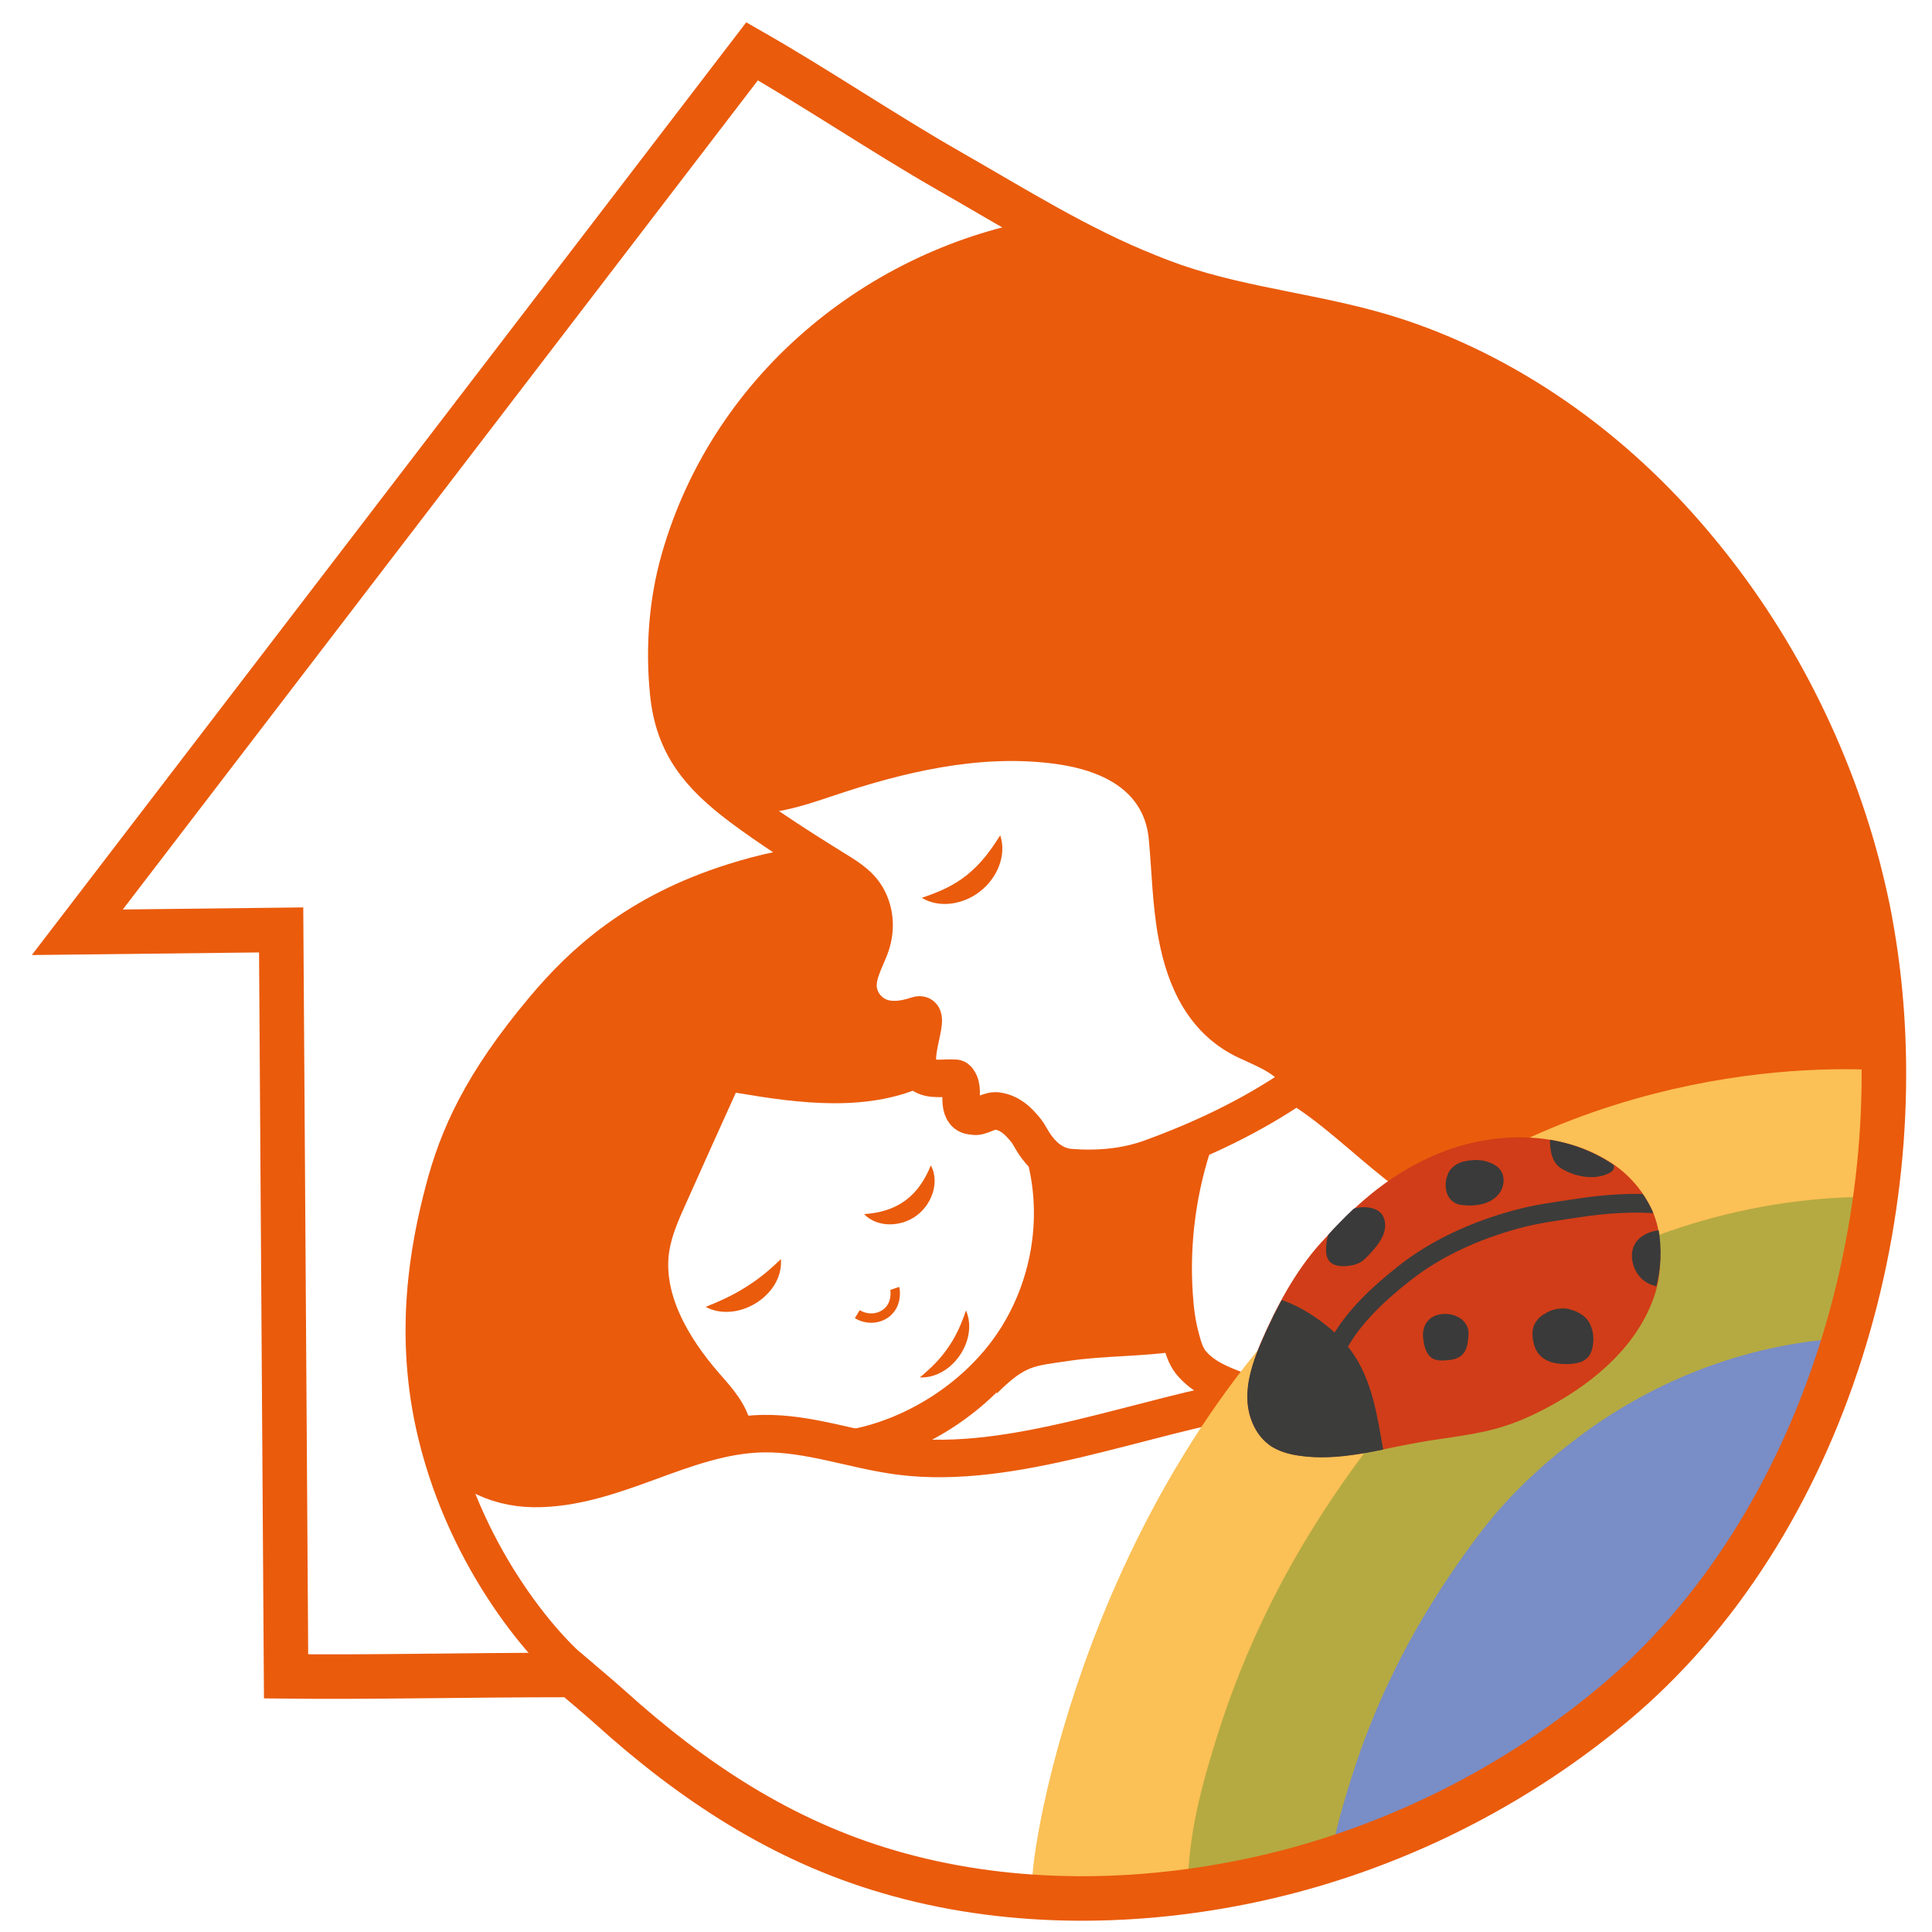
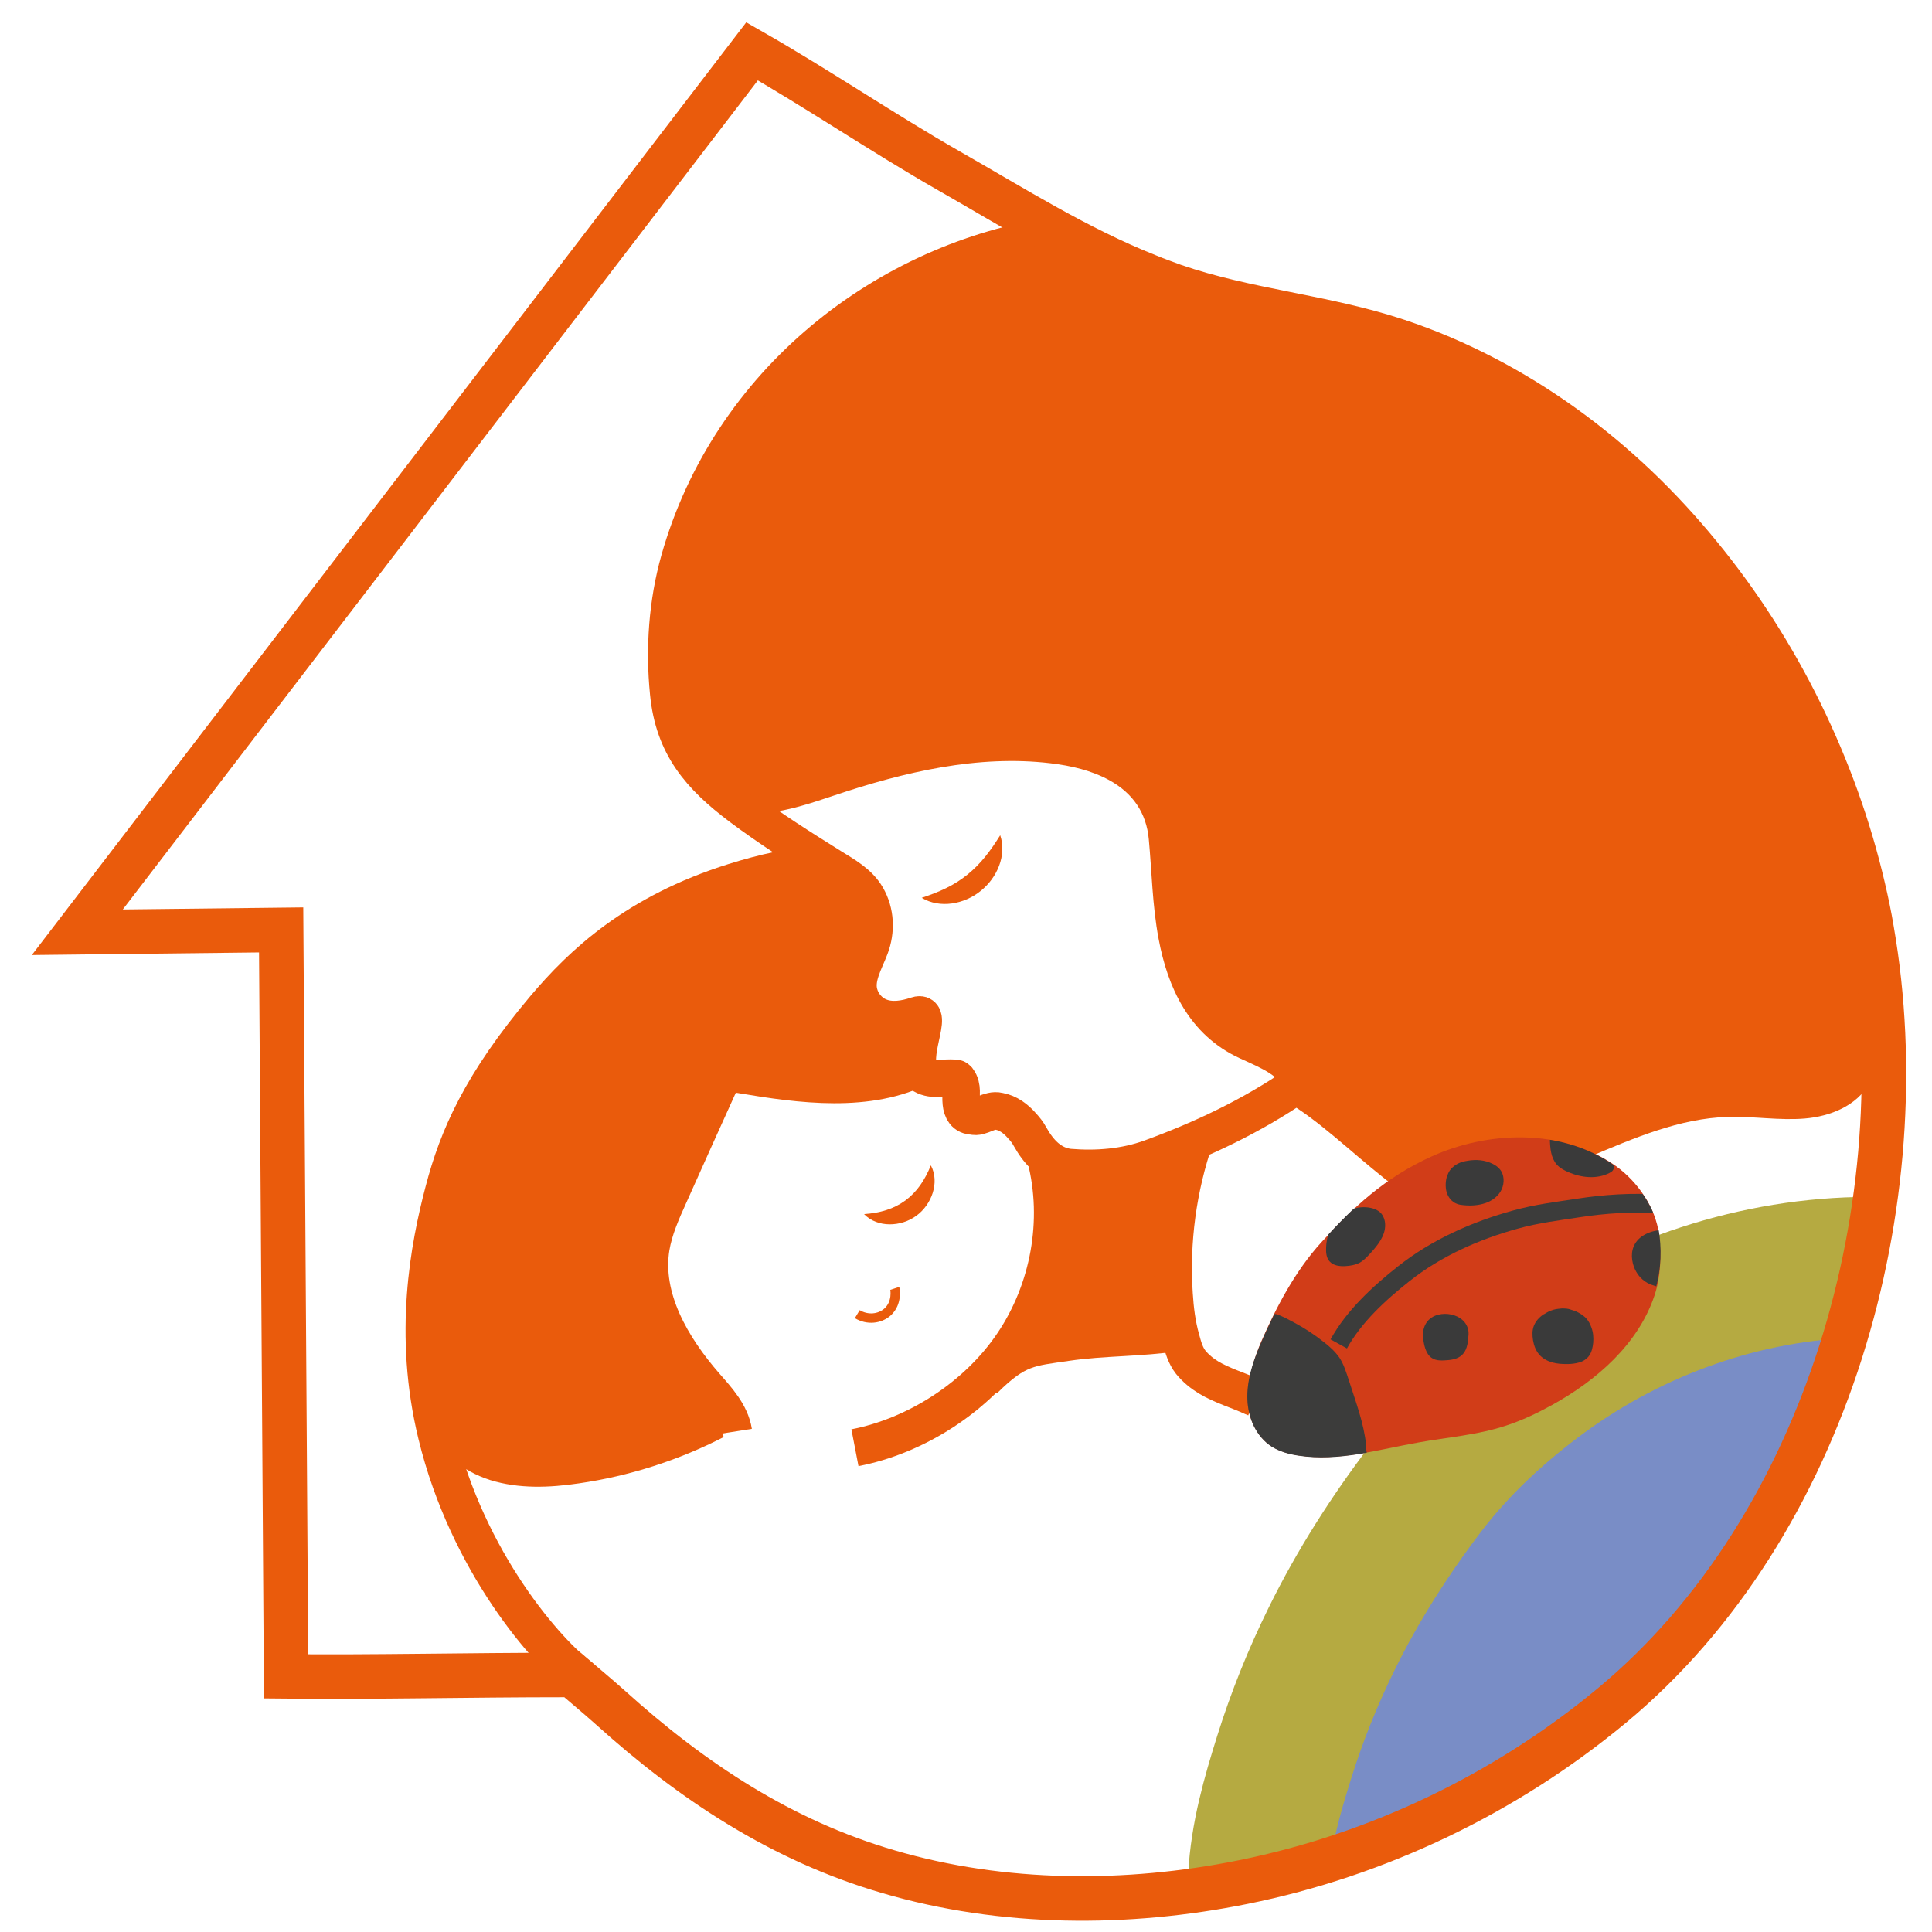
<svg xmlns="http://www.w3.org/2000/svg" xmlns:xlink="http://www.w3.org/1999/xlink" version="1.0" id="Ebene_1" x="0px" y="0px" viewBox="0 0 824.6 824.6" style="enable-background:new 0 0 824.6 824.6;" xml:space="preserve">
  <style type="text/css">
	.st0{clip-path:url(#SVGID_00000141427637363045792990000006699180447638083982_);fill:#EA5B0C;}
	.st1{clip-path:url(#SVGID_00000006668631643371188230000003525908025926399884_);fill:#EA5B0C;}
	.st2{clip-path:url(#SVGID_00000054227234512944959420000003862892069105810072_);fill:#EA5B0C;}
	.st3{clip-path:url(#SVGID_00000134959098484820167660000003536846403606850176_);fill:#EA5B0C;}
	
		.st4{clip-path:url(#SVGID_00000036240123066163259350000001354929271015939755_);fill:none;stroke:#EA5B0C;stroke-width:4;stroke-miterlimit:10;}
	.st5{clip-path:url(#SVGID_00000101085236199397102950000000241248106526504095_);fill:#EA5B0C;}
	
		.st6{clip-path:url(#SVGID_00000132046180014642273440000002724779772657031348_);fill:none;stroke:#EA5B0C;stroke-width:16;stroke-miterlimit:10;}
	
		.st7{clip-path:url(#SVGID_00000131326814393798630310000008218699254787185026_);fill:none;stroke:#EA5B0C;stroke-width:16;stroke-miterlimit:10;}
	
		.st8{clip-path:url(#SVGID_00000014601024868396550050000016948592592736192703_);fill:none;stroke:#EA5B0C;stroke-width:16;stroke-miterlimit:10;}
	
		.st9{clip-path:url(#SVGID_00000030468866872368962970000003312082362994990483_);fill:none;stroke:#EA5B0C;stroke-width:16;stroke-miterlimit:10;}
	
		.st10{clip-path:url(#SVGID_00000085942230062931522370000004339155092730109853_);fill:none;stroke:#EA5B0C;stroke-width:16;stroke-miterlimit:10;}
	
		.st11{clip-path:url(#SVGID_00000075884416047880989270000003257144986024972702_);fill:none;stroke:#EA5B0C;stroke-width:16;stroke-miterlimit:10;}
	
		.st12{clip-path:url(#SVGID_00000078761898837119000410000015640728489706045334_);fill:none;stroke:#EA5B0C;stroke-width:16;stroke-miterlimit:10;}
	
		.st13{clip-path:url(#SVGID_00000159461070839152036910000009668025290815173505_);fill:none;stroke:#EA5B0C;stroke-width:12;stroke-miterlimit:10;}
	.st14{clip-path:url(#SVGID_00000146498474627222154220000000160690126533426578_);fill:#EA5B0C;}
	.st15{clip-path:url(#SVGID_00000165229547645216470850000000953412714100072079_);fill:#EA5B0C;}
	
		.st16{clip-path:url(#SVGID_00000067932340147263956560000006540344457392700808_);fill:none;stroke:#FBC056;stroke-width:68;stroke-miterlimit:10;}
	.st17{clip-path:url(#SVGID_00000135654082837317511120000010963412386120379808_);fill:#798DC6;}
	
		.st18{clip-path:url(#SVGID_00000014620504554624110060000002237823002387191173_);fill:none;stroke:#B5AA41;stroke-width:60;stroke-miterlimit:10;}
	
		.st19{clip-path:url(#SVGID_00000038382780005553767300000017396023103454115247_);fill:none;stroke:#EA5B0C;stroke-width:19;stroke-miterlimit:10;}
	.st20{clip-path:url(#SVGID_00000013169814918747137030000007201181105603218857_);fill:#D13D18;}
	.st21{clip-path:url(#SVGID_00000042720973948566833830000008958367895215156664_);fill:#3A3A3A;}
	
		.st22{clip-path:url(#SVGID_00000007386421930812329260000009698386547805373363_);fill:none;stroke:#3C3C3B;stroke-width:8;stroke-miterlimit:10;}
	
		.st23{clip-path:url(#SVGID_00000108993365716584819910000013233045271569803678_);fill:none;stroke:#3C3C3B;stroke-width:8;stroke-miterlimit:10;}
	.st24{clip-path:url(#SVGID_00000058562268656798888430000014833976345188819386_);fill:#3A3A3A;}
	.st25{clip-path:url(#SVGID_00000019642604598807754990000003860409326317433738_);fill:#3A3A3A;}
	.st26{clip-path:url(#SVGID_00000134216655460882033580000010699461927074400166_);fill:#3A3A3A;}
	.st27{clip-path:url(#SVGID_00000152262122451753006370000015327714110620266130_);fill:#3C3C3B;}
	.st28{clip-path:url(#SVGID_00000013915335155308145840000017290508537878333064_);fill:#3A3A3A;}
	.st29{clip-path:url(#SVGID_00000085957250424208146160000014836965301269583286_);fill:#3A3A3A;}
</style>
  <g>
    <g>
      <defs>
        <rect id="SVGID_1_" x="-154.6" y="-144.6" width="1190.6" height="1190.6" />
      </defs>
      <clipPath id="SVGID_00000105410612343677245300000002476545842223322039_">
        <use xlink:href="#SVGID_1_" style="overflow:visible;" />
      </clipPath>
-       <path style="clip-path:url(#SVGID_00000105410612343677245300000002476545842223322039_);fill:#EA5B0C;" d="M301.2,557.8    c6.4-2.6,11.7-5,17.2-8.5c5.6-3.5,9.9-7.1,14.9-11.9C334.5,552.9,314.7,565,301.2,557.8" />
    </g>
    <g>
      <defs>
        <rect id="SVGID_00000041979923847161642950000010021420881998347963_" x="-154.6" y="-144.6" width="1190.6" height="1190.6" />
      </defs>
      <clipPath id="SVGID_00000003827786219352906090000014295817631740193157_">
        <use xlink:href="#SVGID_00000041979923847161642950000010021420881998347963_" style="overflow:visible;" />
      </clipPath>
      <path style="clip-path:url(#SVGID_00000003827786219352906090000014295817631740193157_);fill:#EA5B0C;" d="M368.8,518.2    c6.8-0.5,12.5-2.1,17.6-5.8c5.1-3.8,8.3-8.7,10.9-15c3.9,7.3,0.3,16.8-6.2,21.5C384.6,523.7,374.5,524.1,368.8,518.2" />
    </g>
    <g>
      <defs>
-         <rect id="SVGID_00000119095048099636837970000014791962774884692359_" x="-154.6" y="-144.6" width="1190.6" height="1190.6" />
-       </defs>
+         </defs>
      <clipPath id="SVGID_00000078745929993614688730000014497962543261109415_">
        <use xlink:href="#SVGID_00000119095048099636837970000014791962774884692359_" style="overflow:visible;" />
      </clipPath>
      <path style="clip-path:url(#SVGID_00000078745929993614688730000014497962543261109415_);fill:#EA5B0C;" d="M412.3,559.3    c5.4,12.6-6,29.2-19.7,28.6c4.8-4,8.7-7.8,12.1-12.8C408.1,570.2,410.3,565.2,412.3,559.3" />
    </g>
    <g>
      <defs>
        <rect id="SVGID_00000049180943803046282520000012259284209968621493_" x="-154.6" y="-144.6" width="1190.6" height="1190.6" />
      </defs>
      <clipPath id="SVGID_00000013912786305272817940000000084681870662459559_">
        <use xlink:href="#SVGID_00000049180943803046282520000012259284209968621493_" style="overflow:visible;" />
      </clipPath>
      <path style="clip-path:url(#SVGID_00000013912786305272817940000000084681870662459559_);fill:#EA5B0C;" d="M393.4,383.2    c7.5-2.5,13.7-5.2,19.5-9.9c5.8-4.7,9.8-10.1,14-16.8c2.9,8.6-1.4,18.3-8.4,23.8C411.6,385.9,401.2,387.9,393.4,383.2" />
    </g>
    <g>
      <defs>
        <rect id="SVGID_00000016773844235580334120000013294646903881450638_" x="-154.6" y="-144.6" width="1190.6" height="1190.6" />
      </defs>
      <clipPath id="SVGID_00000006668811844553802300000014023220734423330239_">
        <use xlink:href="#SVGID_00000016773844235580334120000013294646903881450638_" style="overflow:visible;" />
      </clipPath>
      <path style="clip-path:url(#SVGID_00000006668811844553802300000014023220734423330239_);fill:none;stroke:#EA5B0C;stroke-width:4;stroke-miterlimit:10;" d="    M365.9,560.9c4.3,2.6,9.6,2.1,13-1c4.2-3.9,3.1-9.7,3-10" />
    </g>
  </g>
  <g>
    <g>
      <defs>
        <rect id="SVGID_00000085964417943814647460000000811183200253236923_" x="-154.6" y="-144.6" width="1190.6" height="1190.6" />
      </defs>
      <clipPath id="SVGID_00000096780503892004130490000004829810069925829529_">
        <use xlink:href="#SVGID_00000085964417943814647460000000811183200253236923_" style="overflow:visible;" />
      </clipPath>
      <path style="clip-path:url(#SVGID_00000096780503892004130490000004829810069925829529_);fill:#EA5B0C;" d="M433.4,572.1    c19.2-0.8,38.3-1.6,57.5-2.5c1.4-0.1,2.9-0.1,4.2-0.9c2.9-1.7,2.9-5.7,2.7-9c-1.6-21.5-0.4-43.2,3.4-64.5    c-0.3,1.6-34.6,2.6-38.2,3.1c-10.7,1.5-11.2,5.9-10.9,15.9C452.7,535.3,448.8,556.6,433.4,572.1" />
    </g>
  </g>
  <g>
    <g>
      <defs>
        <rect id="SVGID_00000131369027194735754790000003827166723037173900_" x="-154.6" y="-144.6" width="1190.6" height="1190.6" />
      </defs>
      <clipPath id="SVGID_00000114781642084842940470000009803309413038845597_">
        <use xlink:href="#SVGID_00000131369027194735754790000003827166723037173900_" style="overflow:visible;" />
      </clipPath>
      <path style="clip-path:url(#SVGID_00000114781642084842940470000009803309413038845597_);fill:none;stroke:#EA5B0C;stroke-width:16;stroke-miterlimit:10;" d="    M393.9,454.9c-23,12-52.3,8-77.2,3.8c-2.7-0.5-5.9-0.9-7.9,1c-0.9,0.8-1.4,2-1.9,3.1c-7.1,15.7-14.2,31.4-21.2,47.1    c-3.3,7.3-6.6,14.7-7.9,22.5c-3.5,21.6,8.9,42.7,23.3,59.2c5.1,5.8,10.7,11.9,11.9,19.5" />
    </g>
    <g>
      <defs>
-         <rect id="SVGID_00000093135467904733902410000002945510967301152956_" x="-154.6" y="-144.6" width="1190.6" height="1190.6" />
-       </defs>
+         </defs>
      <clipPath id="SVGID_00000154389923710491610950000010637188342975421851_">
        <use xlink:href="#SVGID_00000093135467904733902410000002945510967301152956_" style="overflow:visible;" />
      </clipPath>
      <path style="clip-path:url(#SVGID_00000154389923710491610950000010637188342975421851_);fill:none;stroke:#EA5B0C;stroke-width:16;stroke-miterlimit:10;" d="    M187.4,612.4c8.1,14.8,23.6,22.7,40.4,22.9s33.1-5.5,48.9-11.3s32-11.8,48.8-12.1c19.9-0.4,39.1,7.1,58.8,9.6    c48.3,6.1,102.9-17.4,151-25.1" />
    </g>
    <g>
      <defs>
        <rect id="SVGID_00000121990386249376991340000016244477027275718062_" x="-154.6" y="-144.6" width="1190.6" height="1190.6" />
      </defs>
      <clipPath id="SVGID_00000071532146563508796610000006631964824978228874_">
        <use xlink:href="#SVGID_00000121990386249376991340000016244477027275718062_" style="overflow:visible;" />
      </clipPath>
      <path style="clip-path:url(#SVGID_00000071532146563508796610000006631964824978228874_);fill:none;stroke:#EA5B0C;stroke-width:16;stroke-miterlimit:10;" d="    M446.4,494.3c6.8,26.8,1.4,56.2-14,79.1c-15.4,22.9-41.5,39.5-67.5,44.5" />
    </g>
    <g>
      <defs>
        <rect id="SVGID_00000070821689535037719400000000234280062300925825_" x="-154.6" y="-144.6" width="1190.6" height="1190.6" />
      </defs>
      <clipPath id="SVGID_00000024003416218032987660000001743409678854429630_">
        <use xlink:href="#SVGID_00000070821689535037719400000000234280062300925825_" style="overflow:visible;" />
      </clipPath>
      <path style="clip-path:url(#SVGID_00000024003416218032987660000001743409678854429630_);fill:none;stroke:#EA5B0C;stroke-width:16;stroke-miterlimit:10;" d="    M510.1,485.5c-7.4,21.4-10.5,44.3-9,66.9c0.4,6.5,1.2,13,3,19.3c0.9,3.4,1.9,6.9,4.1,9.7c2.1,2.6,4.8,4.8,7.6,6.5    c5.8,3.5,12.5,5.4,18.6,8.2c0.3,0.1,0.6,0.3,0.9,0.4" />
    </g>
    <g>
      <defs>
        <rect id="SVGID_00000120524462473780886520000003693725071889682861_" x="-154.6" y="-144.6" width="1190.6" height="1190.6" />
      </defs>
      <clipPath id="SVGID_00000176036185570542238170000005934413202723505330_">
        <use xlink:href="#SVGID_00000120524462473780886520000003693725071889682861_" style="overflow:visible;" />
      </clipPath>
      <path style="clip-path:url(#SVGID_00000176036185570542238170000005934413202723505330_);fill:none;stroke:#EA5B0C;stroke-width:16;stroke-miterlimit:10;" d="    M502.4,568.7c-15.6,2.4-31.6,1.9-47.2,4.2c-15.6,2.3-21.3,2.1-35.3,16.1" />
    </g>
    <g>
      <defs>
        <rect id="SVGID_00000027579696033944892960000011242635377457386403_" x="-154.6" y="-144.6" width="1190.6" height="1190.6" />
      </defs>
      <clipPath id="SVGID_00000030485404300287118730000014846995216480980669_">
        <use xlink:href="#SVGID_00000027579696033944892960000011242635377457386403_" style="overflow:visible;" />
      </clipPath>
      <path style="clip-path:url(#SVGID_00000030485404300287118730000014846995216480980669_);fill:none;stroke:#EA5B0C;stroke-width:16;stroke-miterlimit:10;" d="    M451.4,100.4c-73.5,10.7-140,63-161.4,138.7c-5.1,18.1-6.5,37.7-4.6,56.6c2.2,22.6,13.3,35.5,31,48.8    c12.3,9.2,25.4,17.5,38.4,25.6c5.6,3.5,11.7,6.8,15.1,12.7c3.8,6.6,4.1,14.5,1.4,21.6c-2.3,6.1-6.6,13.1-4.6,19.9    c1.2,4.3,4.4,8,8.6,9.7c5.1,2.1,11,1.1,16-0.6c7.8-2.6-4,18,2,25c3.8,2.9,9.7,1.5,14.1,1.8c0.3,0,0.5,0,0.7,0.1    c0.3,0.1,0.5,0.4,0.7,0.6c2.2,3,1.1,6.4,1.5,9.9c0.3,3,1.6,5.5,5,5.5c3,1,7-3,11-2c4,0.7,7.3,3.2,9.9,6.2c1.3,1.4,2.5,2.9,3.4,4.6    c3.7,6.6,8.7,12.2,16.6,13.2c12,1,24,0,35-4c22-8,43-18,62-31c29,17,55.1,54,91,56" />
    </g>
    <g>
      <defs>
        <rect id="SVGID_00000093147470124924709740000015017984317428440194_" x="-154.6" y="-144.6" width="1190.6" height="1190.6" />
      </defs>
      <clipPath id="SVGID_00000011024832202052373440000016993577982375251902_">
        <use xlink:href="#SVGID_00000093147470124924709740000015017984317428440194_" style="overflow:visible;" />
      </clipPath>
      <path style="clip-path:url(#SVGID_00000011024832202052373440000016993577982375251902_);fill:none;stroke:#EA5B0C;stroke-width:16;stroke-miterlimit:10;" d="    M353.4,368.4c-14,1-28,4.2-40,8c-41.8,13.1-65,35-81,54c-27,32.1-37,55-43,78c-6.2,23.6-13.5,61.1-3,104c13.2,54.3,47,93,62,104" />
    </g>
    <g>
      <defs>
        <rect id="SVGID_00000031186686195658497640000001405496658578621312_" x="-154.6" y="-144.6" width="1190.6" height="1190.6" />
      </defs>
      <clipPath id="SVGID_00000178200800347687072230000016049764556488530321_">
        <use xlink:href="#SVGID_00000031186686195658497640000001405496658578621312_" style="overflow:visible;" />
      </clipPath>
      <path style="clip-path:url(#SVGID_00000178200800347687072230000016049764556488530321_);fill:none;stroke:#EA5B0C;stroke-width:12;stroke-miterlimit:10;" d="    M306.4,336.4c12.3,10.1,34.4,1.8,47.5-2.5c30.6-10.3,63-17.9,95.1-14.1c9.4,1.1,18.8,3.3,27.1,7.8c12,6.5,19,16.8,20.2,30.1    c1.3,13.9,1.5,28.1,4.1,41.9c3.7,19.8,12.1,37.8,31.2,46.6c10.5,4.8,17.5,7.5,23.8,17.3" />
    </g>
  </g>
  <g>
    <g>
      <defs>
        <rect id="SVGID_00000183971948181815686060000017195282305177347004_" x="-154.6" y="-144.6" width="1190.6" height="1190.6" />
      </defs>
      <clipPath id="SVGID_00000026154352207086351390000010524179913040462491_">
        <use xlink:href="#SVGID_00000183971948181815686060000017195282305177347004_" style="overflow:visible;" />
      </clipPath>
      <path style="clip-path:url(#SVGID_00000026154352207086351390000010524179913040462491_);fill:#EA5B0C;" d="M234.4,424.4    c-14.3,16.3-25.3,37-34.1,56.8c-15.2,34-20.1,70.6-20.3,107.5c0,6.1,0.1,12.3,2,18.1c3.9,12.2,15,21,27.2,24.9    c12.2,3.8,25.3,3.3,38,1.4c21.4-3.1,42.3-9.8,61.6-19.7c-0.5-9.2-6.4-17-11.7-24.6c-8.8-12.5-16.6-26.4-18.3-41.7    c-2.4-22.9,9.2-44.6,20.5-64.7c3.3-5.9,6.6-11.7,9.9-17.6c0.8-1.4,1.7-2.9,3.1-3.7c1.4-0.7,3.1-0.5,4.7-0.3    c17.1,2.1,34.4,3,51.6,2.7c6.1-0.1,12.5-0.5,17.6-3.8c6.1-4,9.1-12.3,6.8-19.3c-2.2-7-9.5-12-16.8-11.7c-3.3,0.1-7.5,0.7-8.9-2.2    c-0.6-1.2-0.4-2.6-0.2-4c1.7-9,5.9-17.7,5.6-26.9c-0.4-10.3-7.8-19.3-17.1-23.3c-6.4-2.8-12.8-1.3-19.2,0.2    c-15.6,3.6-27.8,5.9-42.9,11C270.5,391.2,235.6,423,234.4,424.4" />
    </g>
    <g>
      <defs>
        <rect id="SVGID_00000088099016901644161670000014723068724694694335_" x="-154.6" y="-144.6" width="1190.6" height="1190.6" />
      </defs>
      <clipPath id="SVGID_00000089568941325747235040000015926591734422053035_">
        <use xlink:href="#SVGID_00000088099016901644161670000014723068724694694335_" style="overflow:visible;" />
      </clipPath>
      <path style="clip-path:url(#SVGID_00000089568941325747235040000015926591734422053035_);fill:#EA5B0C;" d="M500.4,395.4    c-1.8,7.2,0.5,14.8,2.9,21.7c2.6,7.3,6.9,13.4,12.3,18.9c9.6,9.7,19.3,18.1,33,20.9c1,0.2,1.8,0.6,2.3,1.2c2.9,1.1,3.7,4,3.1,6.4    c21.2,13.4,42.3,26.9,62.1,42.2c0.9,0.7,1.9,1.8,2.2,2.9c41.4,1,77.7-31.7,119.3-32.9c10.9-0.3,21.8,1.6,32.7,0.7    s22.3-5.5,27.5-15c2.8-5.1,3.5-11.1,3.9-16.9c1.9-29.2-3-58.9-14.3-86c-10.3-24.6-22-49.3-32.8-73.7c-5-11.3-10-22.6-16.9-32.8    c-9.8-14.5-23.2-26.3-36.5-37.7c-35.2-30.2-72.9-60.5-118.1-71c-14.8-3.5-30-4.7-44.7-8.4c-16.5-4.1-32.1-11.1-47.6-18    c-18.6-8.3-25.8-12.1-34.5-16.4c-25.8,7.7-51.1,17.4-75.9,28c-1.8,0.8-3.6,1.5-5.4,2.3c-25.5,17.7-20.6,6.5-40.5,30.7    c-2.6,3.2-28.7,41.1-29.9,44.9c-1.2,3.8-2.4,7.6-3.8,11.3c-1.9,5.5-5.4,11.2-6.7,16.8c-1,4.1-2,8.2-2.9,12.3    c-0.2,2.4-0.5,4.7-0.9,7.1c-0.2,3.7-0.3,7.5-0.6,11.2c-0.7,8.8-3.1,17.4-3.7,26.2c0,0.2-0.1,0.4-0.1,0.6    c0.4,11.8,2.7,23.5,8.5,33.5c7.8,6.3,16.9,10.9,26.8,13.2c21.4,4.8,41.2-11.1,62.3-15c16.1-3,28.9-5,45-8c12.4-2.3,34,6,46.2,8.1    c4.1,0.7,6.9,4.8,10.4,7c2.3,1.4,4.7,2.7,6.7,4.4C499,342.2,499.8,386.7,500.4,395.4" />
    </g>
  </g>
  <g>
    <g>
      <defs>
        <rect id="SVGID_00000150795563094689432190000011181934476536221589_" x="-154.6" y="-144.6" width="1190.6" height="1190.6" />
      </defs>
      <clipPath id="SVGID_00000103248219928062919750000010521520714696147127_">
        <use xlink:href="#SVGID_00000150795563094689432190000011181934476536221589_" style="overflow:visible;" />
      </clipPath>
-       <path style="clip-path:url(#SVGID_00000103248219928062919750000010521520714696147127_);fill:none;stroke:#FBC056;stroke-width:68;stroke-miterlimit:10;" d="    M804,491c-17-1.5-116.8-6.2-202,66.9c-105.5,90.5-129.2,239.5-127.5,249.5" />
    </g>
    <g>
      <defs>
        <rect id="SVGID_00000103970128904699355970000017728904313950720899_" x="-154.6" y="-144.6" width="1190.6" height="1190.6" />
      </defs>
      <clipPath id="SVGID_00000174589486964945213640000005165198870372104090_">
        <use xlink:href="#SVGID_00000103970128904699355970000017728904313950720899_" style="overflow:visible;" />
      </clipPath>
      <path style="clip-path:url(#SVGID_00000174589486964945213640000005165198870372104090_);fill:#798DC6;" d="M705.4,583.5    c-27.9,11.7-56,21.9-76,44.9c-14.4,16.6-26,46-33.8,66.6c-3.9,10.4-33.5,21.3-34.2,32.4c-1,15.6-1.6,54.1,9,66    c30.7-9.2,93.9-38.6,119.1-58.2c22.7-17.7,38.9-42.2,54.6-66.4c7-10.7,14-21.5,20.8-32.4c8.3-13.5,41.2-62.9,19.5-71    c-8-3-22-1-30,1C738.2,570.5,720.8,577.1,705.4,583.5" />
    </g>
    <g>
      <defs>
        <rect id="SVGID_00000124858435245063691660000004084660656293520032_" x="-154.6" y="-144.6" width="1190.6" height="1190.6" />
      </defs>
      <clipPath id="SVGID_00000132067144868176003080000017410867665186424988_">
        <use xlink:href="#SVGID_00000124858435245063691660000004084660656293520032_" style="overflow:visible;" />
      </clipPath>
      <path style="clip-path:url(#SVGID_00000132067144868176003080000017410867665186424988_);fill:none;stroke:#B5AA41;stroke-width:60;stroke-miterlimit:10;" d="    M793.1,540.9C745,542,697.8,558.7,658.9,587c-19,13.9-36.3,29.8-50.5,48.4c-15.1,19.8-29,41.6-40,64c-8,16.2-14.8,33.1-20.2,50.3    c-5.3,16.9-10.2,33.8-11.1,51.7" />
    </g>
  </g>
  <g>
    <g>
      <defs>
        <rect id="SVGID_00000129894708573227713670000011461339821229197478_" x="-154.6" y="-144.6" width="1190.6" height="1190.6" />
      </defs>
      <clipPath id="SVGID_00000043452149476903990610000016501685064013570198_">
        <use xlink:href="#SVGID_00000129894708573227713670000011461339821229197478_" style="overflow:visible;" />
      </clipPath>
      <path style="clip-path:url(#SVGID_00000043452149476903990610000016501685064013570198_);fill:none;stroke:#EA5B0C;stroke-width:19;stroke-miterlimit:10;" d="    M500.9,122c31.1,10.8,64.3,13.1,95.5,23.5c25.3,8.4,49.2,21,70.9,36.6s41.1,34.2,58,54.9c17,20.7,31.5,43.4,43.3,67.5    c11.6,23.7,20.6,48.6,26.6,74.3c1.4,6,2.7,12.1,3.7,18.2c20.1,115.5-18.6,254.4-111,331c-45.2,37.5-99.7,63.7-157.3,75.3    c-49.6,10-102.5,9.9-151.3-4.4c-45.7-13.3-83.9-38.6-118.9-70.2c-5.1-4.6-13.2-11.3-18.4-15.8c-0.4-0.3-1.5,0.1-2,0    c-0.9-0.2,2,2,1,2c-41,0-84,1-118.9,0.6L120,396.9l-87,1l288-376c28,16,56,35,84,51c27.7,15.8,54.9,33,84.6,44.8    C493.2,119.2,497,120.6,500.9,122z" />
    </g>
  </g>
  <g>
    <g>
      <defs>
        <rect id="SVGID_00000049936940929955952670000002296128691849552803_" x="-154.6" y="-144.6" width="1190.6" height="1190.6" />
      </defs>
      <clipPath id="SVGID_00000120528355673091925910000009880068185957913760_">
        <use xlink:href="#SVGID_00000049936940929955952670000002296128691849552803_" style="overflow:visible;" />
      </clipPath>
      <path style="clip-path:url(#SVGID_00000120528355673091925910000009880068185957913760_);fill:#D13D18;" d="M611,493.6    c-20.1,9.1-33.4,21.7-47.1,36.7c-11.2,12.3-19.3,27.9-25.5,42.1c-3,7-6.3,17.1-6,24.9c0.3,7.8,3.7,15.7,10.3,20    c3.5,2.2,7.6,3.3,11.6,3.9c17,2.6,34-2.5,50.9-5.5c12.7-2.3,25.6-3.2,37.8-7.3c6.7-2.2,13-5.2,19.2-8.6c19.3-10.6,37.1-26.2,44-47    c2.7-8.2,2.9-17.3,1.9-25.8c-1.4-11.5-9.1-22.6-18.4-29.3C666.3,481.2,634.6,482.9,611,493.6" />
    </g>
  </g>
  <g>
    <g>
      <defs>
        <path id="SVGID_00000025427038046999271790000002745331020970065342_" d="M610.8,493.6c-20.1,9.1-32.8,21.1-46.5,36.2     c-11.2,12.3-20.3,29.7-26.8,45c-3,7.2-5.4,14.8-5.1,22.6c0.3,7.8,3.7,15.7,10.3,20c3.5,2.2,7.5,3.3,11.6,3.9     c16.9,2.6,34-2.5,50.8-5.5c12.6-2.3,25.5-3.2,37.7-7.3c6.6-2.2,13-5.2,19.1-8.6c19.2-10.6,37.1-26.2,43.9-47     c2.7-8.2,3.6-16.9,2.5-25.5c-1.3-11.5-9.5-23-18.9-29.7c-12.1-8.6-26.6-12.3-41-12.3C635.2,485.5,622.1,488.6,610.8,493.6" />
      </defs>
      <clipPath id="SVGID_00000168077359873426202240000009423796863982920077_">
        <use xlink:href="#SVGID_00000025427038046999271790000002745331020970065342_" style="overflow:visible;" />
      </clipPath>
      <path style="clip-path:url(#SVGID_00000168077359873426202240000009423796863982920077_);fill:#3A3A3A;" d="M712.6,525.2    c-5.5-0.9-11.1,1.1-13.8,4.3s-2.8,7.4-1.4,11.3c1,2.5,2.7,5.1,5.8,6.8c2.1,1.1,4.5,1.7,7,2.1c0.2,0,0.5,0.1,0.7,0s0.2-0.3,0.2-0.5    c0.9-7.4,1.8-14.8,2.7-22.3" />
    </g>
    <g>
      <defs>
-         <path id="SVGID_00000045616897368898093130000007457169963992740782_" d="M610.8,493.6c-20.1,9.1-32.8,21.1-46.5,36.2     c-11.2,12.3-20.3,29.7-26.8,45c-3,7.2-5.4,14.8-5.1,22.6c0.3,7.8,3.7,15.7,10.3,20c3.5,2.2,7.5,3.3,11.6,3.9     c16.9,2.6,34-2.5,50.8-5.5c12.6-2.3,25.5-3.2,37.7-7.3c6.6-2.2,13-5.2,19.1-8.6c19.2-10.6,37.1-26.2,43.9-47     c2.7-8.2,3.6-16.9,2.5-25.5c-1.3-11.5-9.5-23-18.9-29.7c-12.1-8.6-26.6-12.3-41-12.3C635.2,485.5,622.1,488.6,610.8,493.6" />
-       </defs>
+         </defs>
      <clipPath id="SVGID_00000137127738704007693250000007508096858572564885_">
        <use xlink:href="#SVGID_00000045616897368898093130000007457169963992740782_" style="overflow:visible;" />
      </clipPath>
      <path style="clip-path:url(#SVGID_00000137127738704007693250000007508096858572564885_);fill:none;stroke:#3C3C3B;stroke-width:8;stroke-miterlimit:10;" d="    M544,558.1c10.6,3,23.2,12.1,29.6,21c8.5,11.8,10.4,26.9,13,41.2" />
    </g>
    <g>
      <defs>
        <path id="SVGID_00000051371455100748836760000007058452734030454174_" d="M610.8,493.6c-20.1,9.1-32.8,21.1-46.5,36.2     c-11.2,12.3-20.3,29.7-26.8,45c-3,7.2-5.4,14.8-5.1,22.6c0.3,7.8,3.7,15.7,10.3,20c3.5,2.2,7.5,3.3,11.6,3.9     c16.9,2.6,34-2.5,50.8-5.5c12.6-2.3,25.5-3.2,37.7-7.3c6.6-2.2,13-5.2,19.1-8.6c19.2-10.6,37.1-26.2,43.9-47     c2.7-8.2,3.6-16.9,2.5-25.5c-1.3-11.5-9.5-23-18.9-29.7c-12.1-8.6-26.6-12.3-41-12.3C635.2,485.5,622.1,488.6,610.8,493.6" />
      </defs>
      <clipPath id="SVGID_00000042694509445557068970000007539981363879827889_">
        <use xlink:href="#SVGID_00000051371455100748836760000007058452734030454174_" style="overflow:visible;" />
      </clipPath>
      <path style="clip-path:url(#SVGID_00000042694509445557068970000007539981363879827889_);fill:none;stroke:#3C3C3B;stroke-width:8;stroke-miterlimit:10;" d="    M708.1,514c-10.8-1.1-24.2,0-33.9,1.5c-9.2,1.4-18.3,2.5-27.3,5c-17.1,4.7-33.8,12.1-47.7,23.1c-10.5,8.3-21.3,18.2-27.8,30" />
    </g>
    <g>
      <defs>
        <path id="SVGID_00000164494036715248248970000016538879790913402015_" d="M610.8,493.6c-20.1,9.1-32.8,21.1-46.5,36.2     c-11.2,12.3-20.3,29.7-26.8,45c-3,7.2-5.4,14.8-5.1,22.6c0.3,7.8,3.7,15.7,10.3,20c3.5,2.2,7.5,3.3,11.6,3.9     c16.9,2.6,34-2.5,50.8-5.5c12.6-2.3,25.5-3.2,37.7-7.3c6.6-2.2,13-5.2,19.1-8.6c19.2-10.6,37.1-26.2,43.9-47     c2.7-8.2,3.6-16.9,2.5-25.5c-1.3-11.5-9.5-23-18.9-29.7c-12.1-8.6-26.6-12.3-41-12.3C635.2,485.5,622.1,488.6,610.8,493.6" />
      </defs>
      <clipPath id="SVGID_00000038377122802479977200000011165219532175966638_">
        <use xlink:href="#SVGID_00000164494036715248248970000016538879790913402015_" style="overflow:visible;" />
      </clipPath>
      <path style="clip-path:url(#SVGID_00000038377122802479977200000011165219532175966638_);fill:#3A3A3A;" d="M624.5,577.8    c-1.5,1.8-3.9,2.5-6.2,2.7s-5.2,0.5-7.2-0.9c-2.6-1.7-3.4-5.7-3.7-8.6c-0.5-4.8,1.9-8.8,6.6-9.9c3.4-0.8,7.5-0.1,10.2,2.3    c1.7,1.5,2.7,3.7,2.6,6C626.6,572.3,626.4,575.6,624.5,577.8" />
    </g>
    <g>
      <defs>
        <path id="SVGID_00000142864520338638113820000003080721961723715240_" d="M610.8,493.6c-20.1,9.1-32.8,21.1-46.5,36.2     c-11.2,12.3-20.3,29.7-26.8,45c-3,7.2-5.4,14.8-5.1,22.6c0.3,7.8,3.7,15.7,10.3,20c3.5,2.2,7.5,3.3,11.6,3.9     c16.9,2.6,34-2.5,50.8-5.5c12.6-2.3,25.5-3.2,37.7-7.3c6.6-2.2,13-5.2,19.1-8.6c19.2-10.6,37.1-26.2,43.9-47     c2.7-8.2,3.6-16.9,2.5-25.5c-1.3-11.5-9.5-23-18.9-29.7c-12.1-8.6-26.6-12.3-41-12.3C635.2,485.5,622.1,488.6,610.8,493.6" />
      </defs>
      <clipPath id="SVGID_00000108291484543722079940000016267014202674945931_">
        <use xlink:href="#SVGID_00000142864520338638113820000003080721961723715240_" style="overflow:visible;" />
      </clipPath>
      <path style="clip-path:url(#SVGID_00000108291484543722079940000016267014202674945931_);fill:#3A3A3A;" d="M668.4,558.5    c-0.2,0-0.3,0-0.5,0c-0.9-0.1-1.8,0-2.7,0.1c-0.4,0.1-0.9,0.1-1.3,0.2c-1.5,0.3-2.9,0.9-4.2,1.7c-0.3,0.2-0.6,0.4-0.9,0.5    c-1.8,1.2-3.3,2.8-4.1,4.8s-0.7,4.1-0.4,6.2c0.4,2.3,1.2,4.5,2.7,6.2c1.4,1.6,3.4,2.7,5.5,3.3s4.2,0.7,6.4,0.7    c1.7,0,3.5-0.2,5.2-0.7s3.2-1.5,4.2-2.9c1.1-1.6,1.5-3.6,1.7-5.5c0.2-2.2,0-4.5-0.8-6.6c-0.5-1.4-1.2-2.7-2.2-3.8    c-0.3-0.4-0.7-0.7-1.1-1c-0.6-0.5-1.3-1-2.1-1.4c-1-0.6-2.2-1-3.3-1.3C669.8,558.7,669.1,558.6,668.4,558.5" />
    </g>
    <g>
      <defs>
        <path id="SVGID_00000174566965435420809100000008030586462364147872_" d="M610.8,493.6c-20.1,9.1-32.8,21.1-46.5,36.2     c-11.2,12.3-20.3,29.7-26.8,45c-3,7.2-5.4,14.8-5.1,22.6c0.3,7.8,3.7,15.7,10.3,20c3.5,2.2,7.5,3.3,11.6,3.9     c16.9,2.6,34-2.5,50.8-5.5c12.6-2.3,25.5-3.2,37.7-7.3c6.6-2.2,13-5.2,19.1-8.6c19.2-10.6,37.1-26.2,43.9-47     c2.7-8.2,3.6-16.9,2.5-25.5c-1.3-11.5-9.5-23-18.9-29.7c-12.1-8.6-26.6-12.3-41-12.3C635.2,485.5,622.1,488.6,610.8,493.6" />
      </defs>
      <clipPath id="SVGID_00000159448048366761659470000007686956122829371013_">
        <use xlink:href="#SVGID_00000174566965435420809100000008030586462364147872_" style="overflow:visible;" />
      </clipPath>
      <path style="clip-path:url(#SVGID_00000159448048366761659470000007686956122829371013_);fill:#3A3A3A;" d="M617.6,501.8    c-0.6,2.2-0.8,4.7-0.2,6.9s2.2,4.3,4.4,5.1c0.9,0.4,2,0.5,3,0.6c3.1,0.3,6.2,0.1,9.2-0.9c2.9-1,5.6-3,6.9-5.8s1.2-6.4-0.8-8.7    c-0.8-1-1.9-1.7-3.1-2.3c-3.2-1.6-6.9-1.9-10.5-1.3c-2.2,0.3-4.3,1-6,2.4c-1.7,1.3-3,3.4-2.9,5.6" />
    </g>
    <g>
      <defs>
        <path id="SVGID_00000084499332251649410510000007301695024159312799_" d="M610.8,493.6c-20.1,9.1-32.8,21.1-46.5,36.2     c-11.2,12.3-20.3,29.7-26.8,45c-3,7.2-5.4,14.8-5.1,22.6c0.3,7.8,3.7,15.7,10.3,20c3.5,2.2,7.5,3.3,11.6,3.9     c16.9,2.6,34-2.5,50.8-5.5c12.6-2.3,25.5-3.2,37.7-7.3c6.6-2.2,13-5.2,19.1-8.6c19.2-10.6,37.1-26.2,43.9-47     c2.7-8.2,3.6-16.9,2.5-25.5c-1.3-11.5-9.5-23-18.9-29.7c-12.1-8.6-26.6-12.3-41-12.3C635.2,485.5,622.1,488.6,610.8,493.6" />
      </defs>
      <clipPath id="SVGID_00000080168475180173842200000006564191223985110939_">
        <use xlink:href="#SVGID_00000084499332251649410510000007301695024159312799_" style="overflow:visible;" />
      </clipPath>
      <path style="clip-path:url(#SVGID_00000080168475180173842200000006564191223985110939_);fill:#3C3C3B;" d="M536.3,569.5    c-0.7,1.8-0.9,3.8-1.2,5.7c-0.5,3.7-1.2,7.4-2.1,11c-1.3,5.1-2.9,10.6-1.3,15.6c0.9,2.8,1.8,6.2,3.6,8.6c1.9,2.5,3.4,5.2,6,7    c2.2,1.6,5.4,2.2,8,3c2.7,0.8,5.2,2.1,8,2c2.9-0.1,8.1,0.2,11,0c2.6-0.2,6.4-0.1,9,0s3.9-0.4,6-2c0.2-0.1-0.4-2.5-0.3-2.7    c0.1-0.3,0.1-0.6,0.1-0.8c-1-9.6-4.5-18.7-7.4-27.8c-1.1-3.3-2.1-6.7-4-9.6c-1.8-2.6-4.2-4.8-6.7-6.7c-4-3.2-8.3-6-12.8-8.4    c-2.2-1.2-4.5-2.4-6.8-3.3c-2.1-0.8-3.2,0.4-4.6,1.9C538.9,564.8,537.2,567,536.3,569.5" />
    </g>
    <g>
      <defs>
        <path id="SVGID_00000163033002143454711500000009617789763806914466_" d="M610.8,493.6c-20.1,9.1-32.8,21.1-46.5,36.2     c-11.2,12.3-20.3,29.7-26.8,45c-3,7.2-5.4,14.8-5.1,22.6c0.3,7.8,3.7,15.7,10.3,20c3.5,2.2,7.5,3.3,11.6,3.9     c16.9,2.6,34-2.5,50.8-5.5c12.6-2.3,25.5-3.2,37.7-7.3c6.6-2.2,13-5.2,19.1-8.6c19.2-10.6,37.1-26.2,43.9-47     c2.7-8.2,3.6-16.9,2.5-25.5c-1.3-11.5-9.5-23-18.9-29.7c-12.1-8.6-26.6-12.3-41-12.3C635.2,485.5,622.1,488.6,610.8,493.6" />
      </defs>
      <clipPath id="SVGID_00000044890676641789774310000015609369894410489484_">
        <use xlink:href="#SVGID_00000163033002143454711500000009617789763806914466_" style="overflow:visible;" />
      </clipPath>
      <path style="clip-path:url(#SVGID_00000044890676641789774310000015609369894410489484_);fill:#3A3A3A;" d="M572.2,521.7    c-2.1,0.6-3.9,2.3-4.8,4.3c-1,2-1.3,4.2-1.4,6.5c-0.1,2.1,0.1,4.4,1.5,5.9c1.6,1.8,4.2,2.1,6.6,2c2.2-0.1,4.4-0.5,6.3-1.5    c1.8-1,3.2-2.6,4.6-4.1c3.1-3.4,6.3-7.4,6.2-12c0-1.8-0.6-3.6-1.7-4.9c-1.5-1.7-3.9-2.4-6.1-2.6c-3.4-0.3-7,0.6-9.8,2.5    c-2.8,2-4.9,5.1-5.4,8.5" />
    </g>
    <g>
      <defs>
        <path id="SVGID_00000164481616619340483710000001889976247570034599_" d="M610.8,493.6c-20.1,9.1-32.8,21.1-46.5,36.2     c-11.2,12.3-20.3,29.7-26.8,45c-3,7.2-5.4,14.8-5.1,22.6c0.3,7.8,3.7,15.7,10.3,20c3.5,2.2,7.5,3.3,11.6,3.9     c16.9,2.6,34-2.5,50.8-5.5c12.6-2.3,25.5-3.2,37.7-7.3c6.6-2.2,13-5.2,19.1-8.6c19.2-10.6,37.1-26.2,43.9-47     c2.7-8.2,3.6-16.9,2.5-25.5c-1.3-11.5-9.5-23-18.9-29.7c-12.1-8.6-26.6-12.3-41-12.3C635.2,485.5,622.1,488.6,610.8,493.6" />
      </defs>
      <clipPath id="SVGID_00000170999575573908134990000000526112135296306093_">
        <use xlink:href="#SVGID_00000164481616619340483710000001889976247570034599_" style="overflow:visible;" />
      </clipPath>
      <path style="clip-path:url(#SVGID_00000170999575573908134990000000526112135296306093_);fill:#3A3A3A;" d="M661.5,486.2    c0.1,3.8,0.4,7.9,2.9,10.8c1.3,1.5,3.2,2.5,5,3.3c5.6,2.4,12.2,3.1,17.6,0.3c0.5-0.3,1.1-0.6,1.4-1.1c0.7-1,0.5-2.3,0-3.4    c-0.8-1.9-2.5-3.3-4.3-4.3s-3.8-1.6-5.8-2.2c-5-1.6-10-3.4-15.2-3.2" />
    </g>
  </g>
</svg>